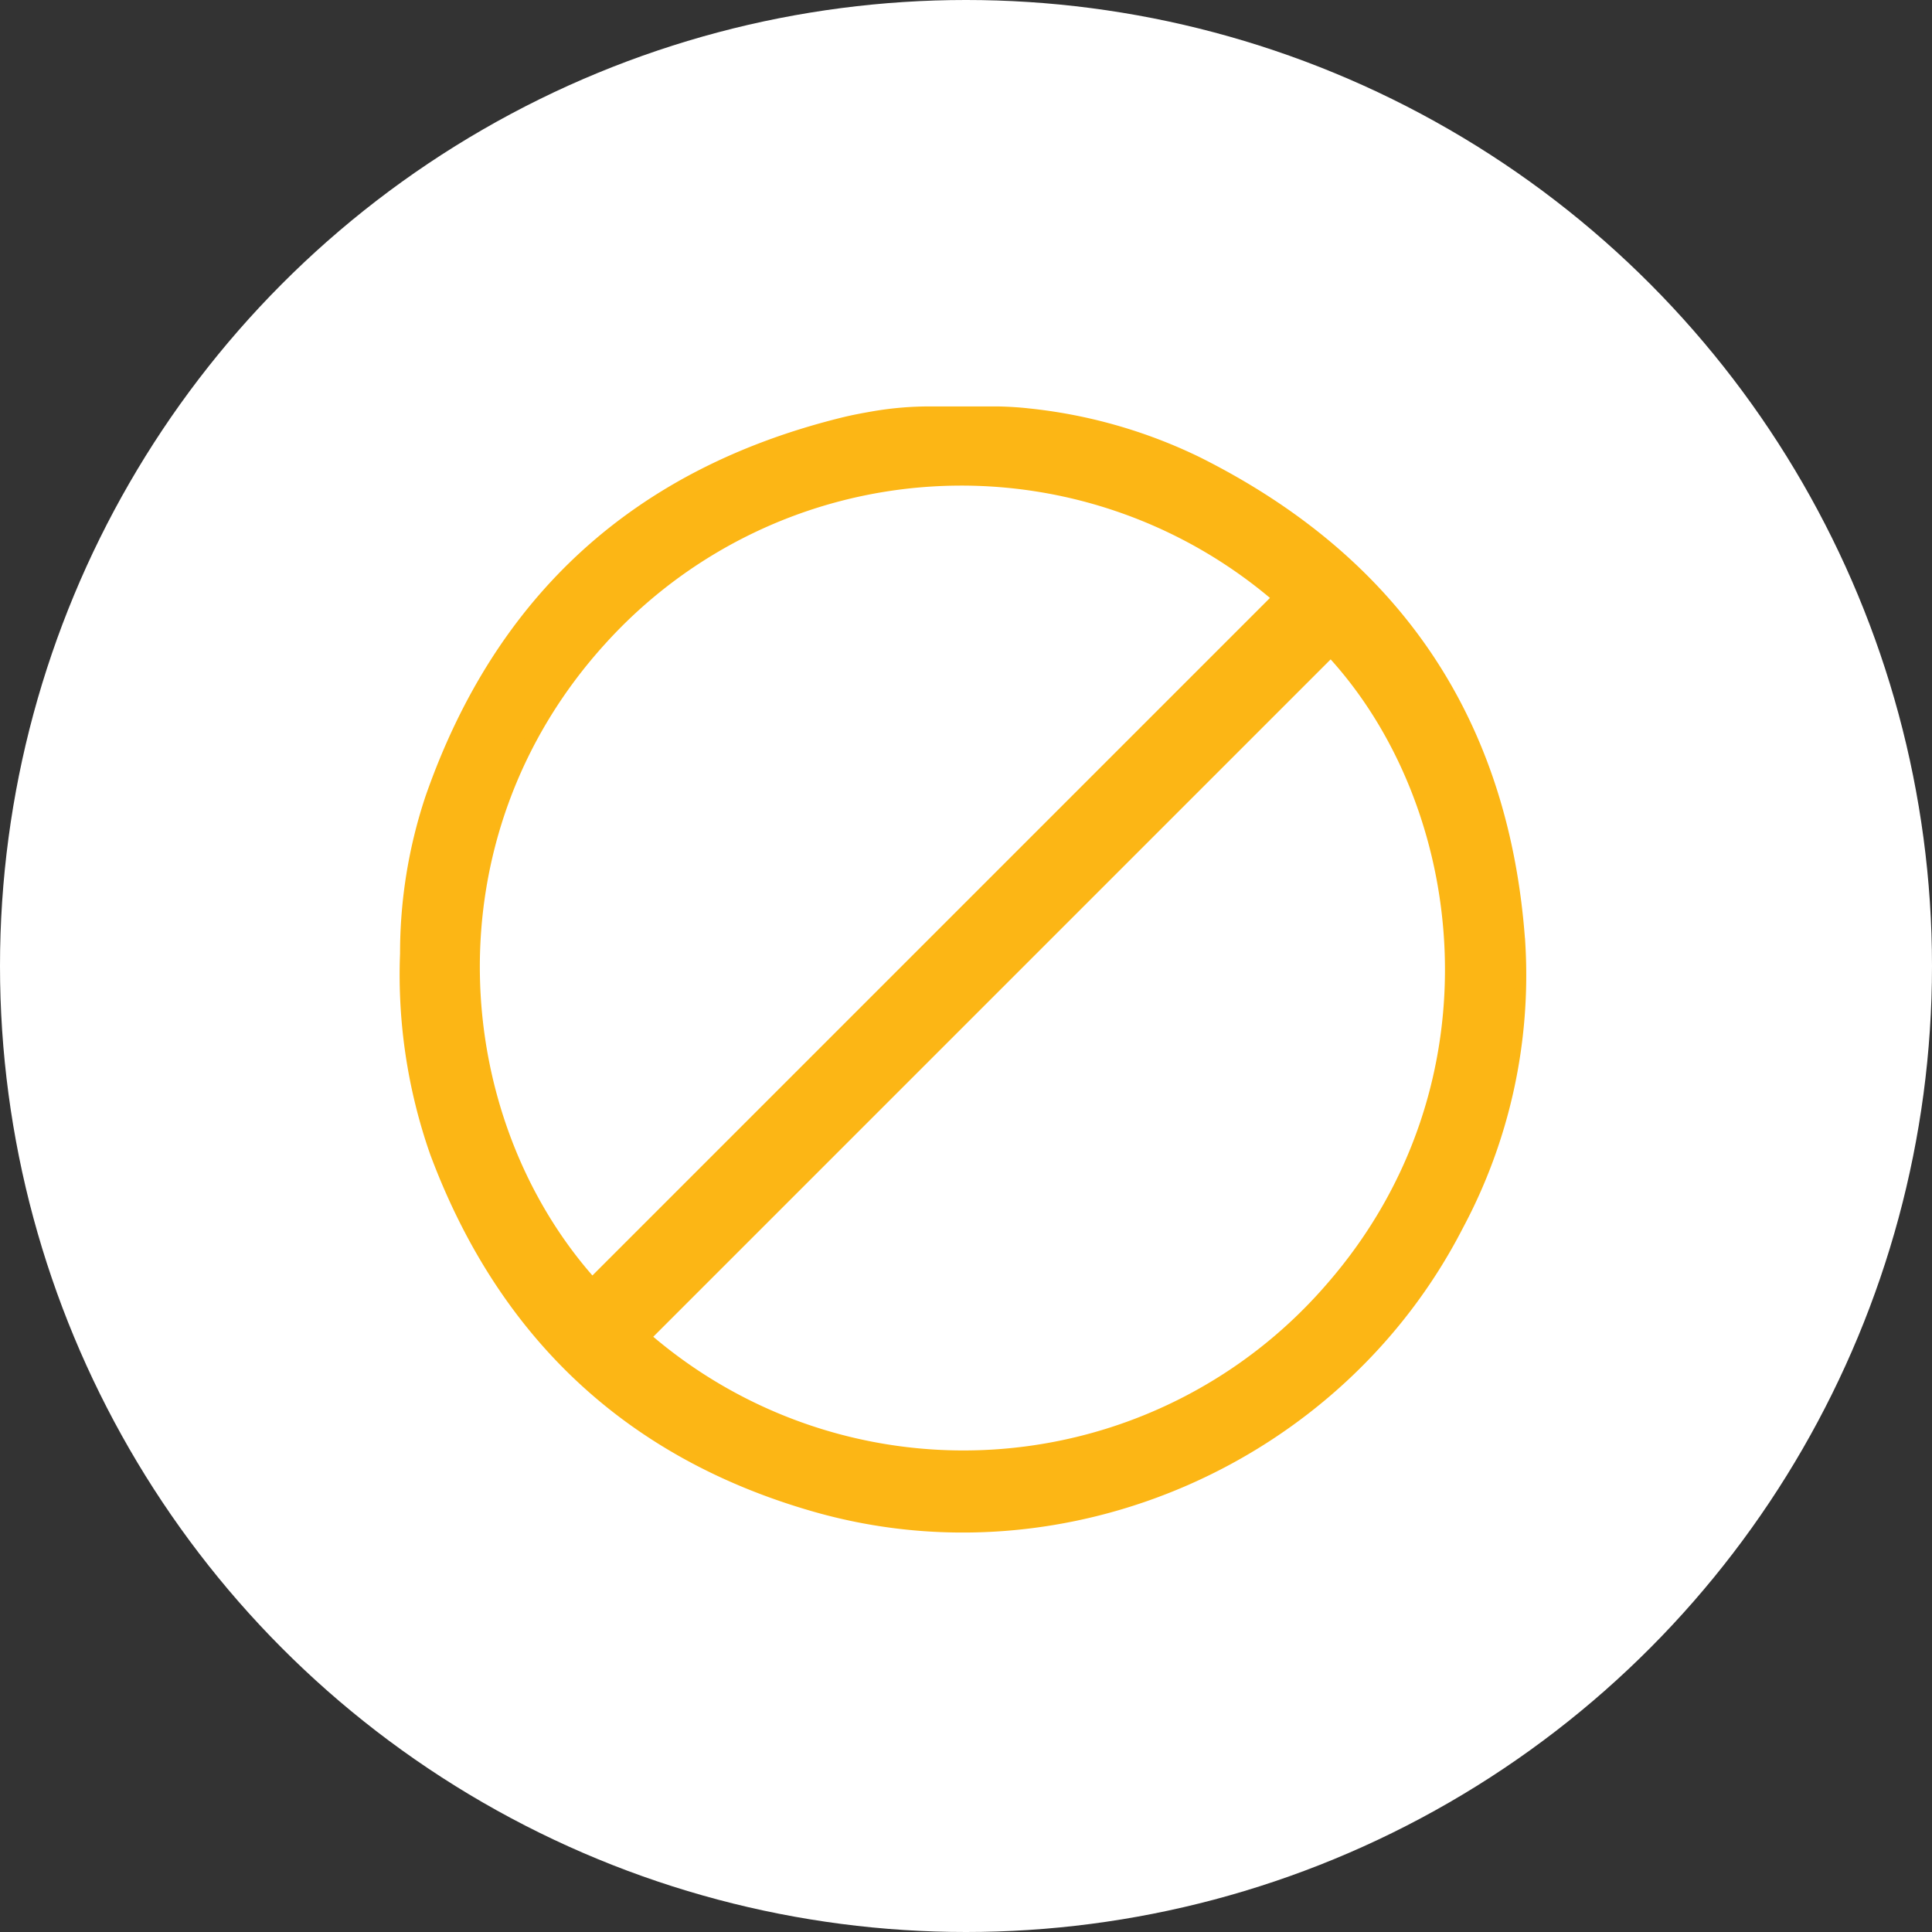
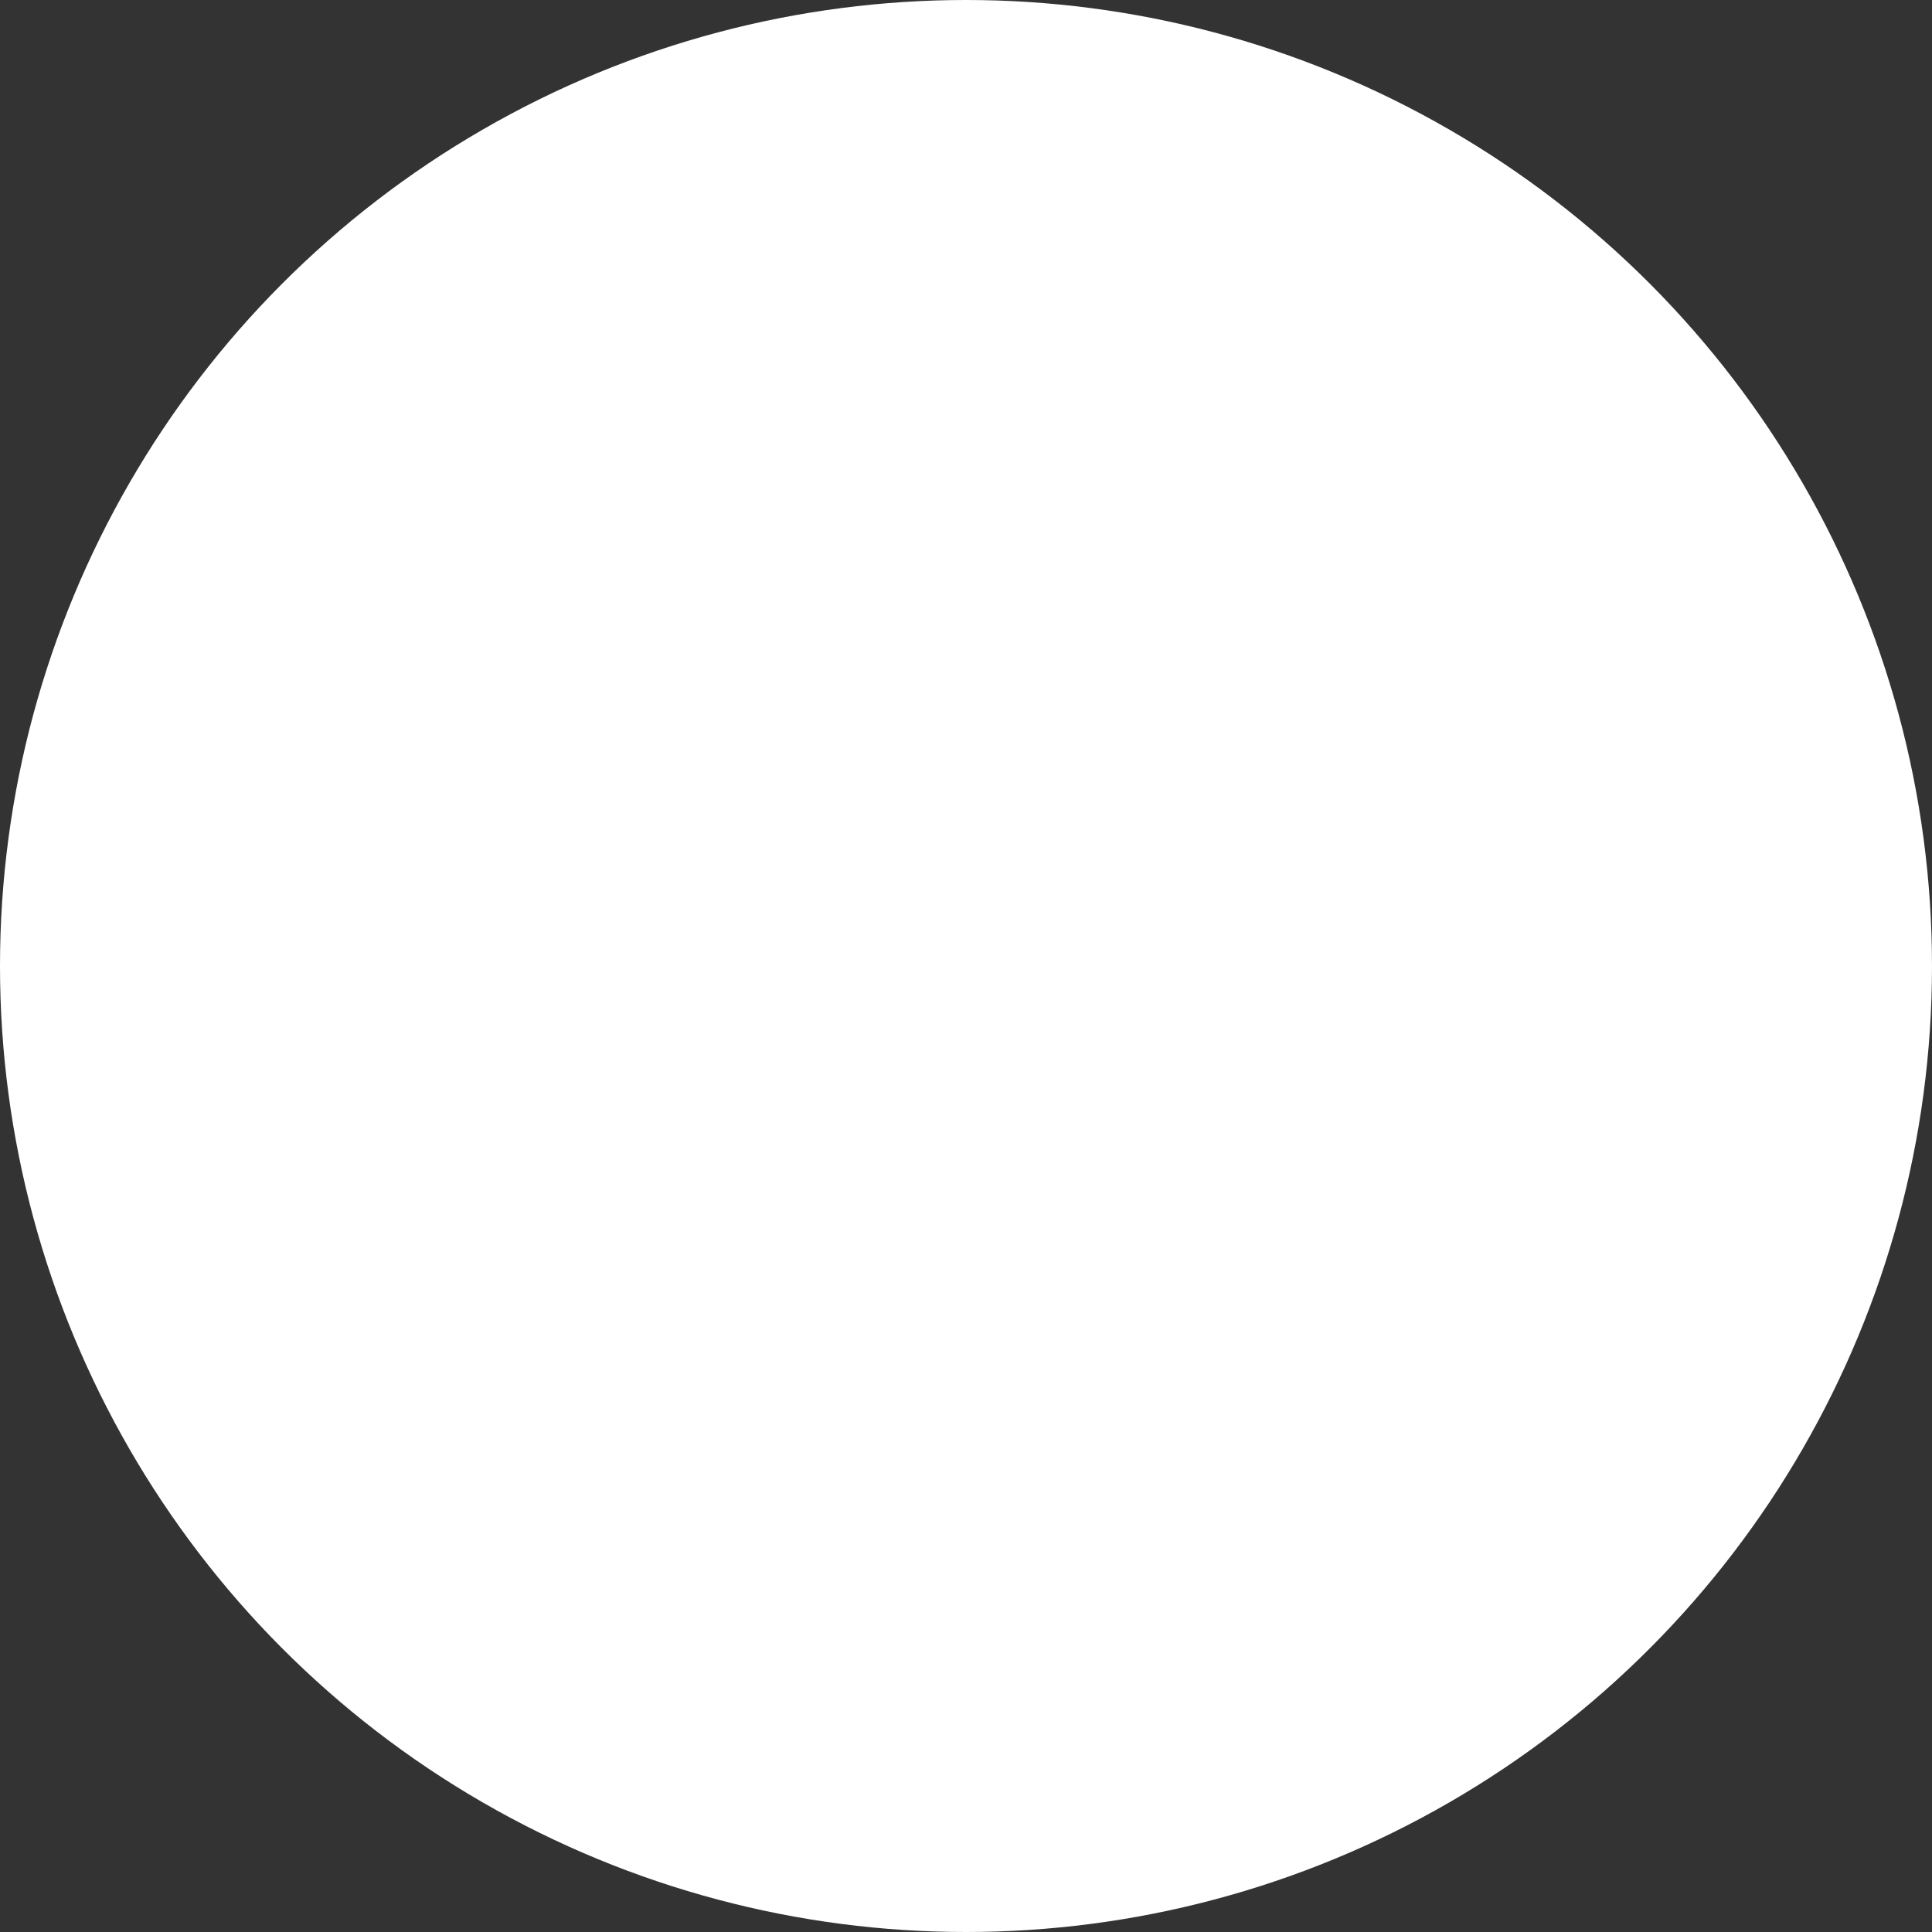
<svg xmlns="http://www.w3.org/2000/svg" width="164" height="164" viewBox="0 0 164 164">
  <rect x="0" y="0" width="164" height="164" fill="#333333" stroke="none" />
  <g id="Group_2023" data-name="Group 2023" transform="translate(-326 -5731)">
    <circle id="Ellipse_38" data-name="Ellipse 38" cx="82" cy="82" r="82" transform="translate(326 5731)" fill="#fff" />
    <g id="Group_1801" data-name="Group 1801" transform="translate(1022.765 4970)">
-       <path id="Path_4443" data-name="Path 4443" d="M-617.857,796h5.622c.741,0,1.948.071,2.684.158h0a42.868,42.868,0,0,1,14.41,4.1c16.857,8.427,26.077,22.078,27.356,40.881a45,45,0,0,1-5.257,23.895c-10.105,19.67-33.228,29.886-54.5,23.813-15.775-4.505-26.5-14.658-32.234-30.02a45.652,45.652,0,0,1-2.53-16.89,41.612,41.612,0,0,1,2.127-13.163q8.852-25.418,35.048-31.859c.819-.2,1.649-.355,2.482-.5A28,28,0,0,1-617.857,796ZM-646.5,870l58.274-58.274a41.251,41.251,0,0,0-57.527,3.577C-660.962,832.04-659.029,856.059-646.5,870Zm4.453,4.5a41.24,41.24,0,0,0,58.293-4.181c15-17.222,11.987-41.151-.042-54.07Z" fill="#fcb615" stroke="#fcb615" stroke-width="1" />
-     </g>
+       </g>
  </g>
</svg>